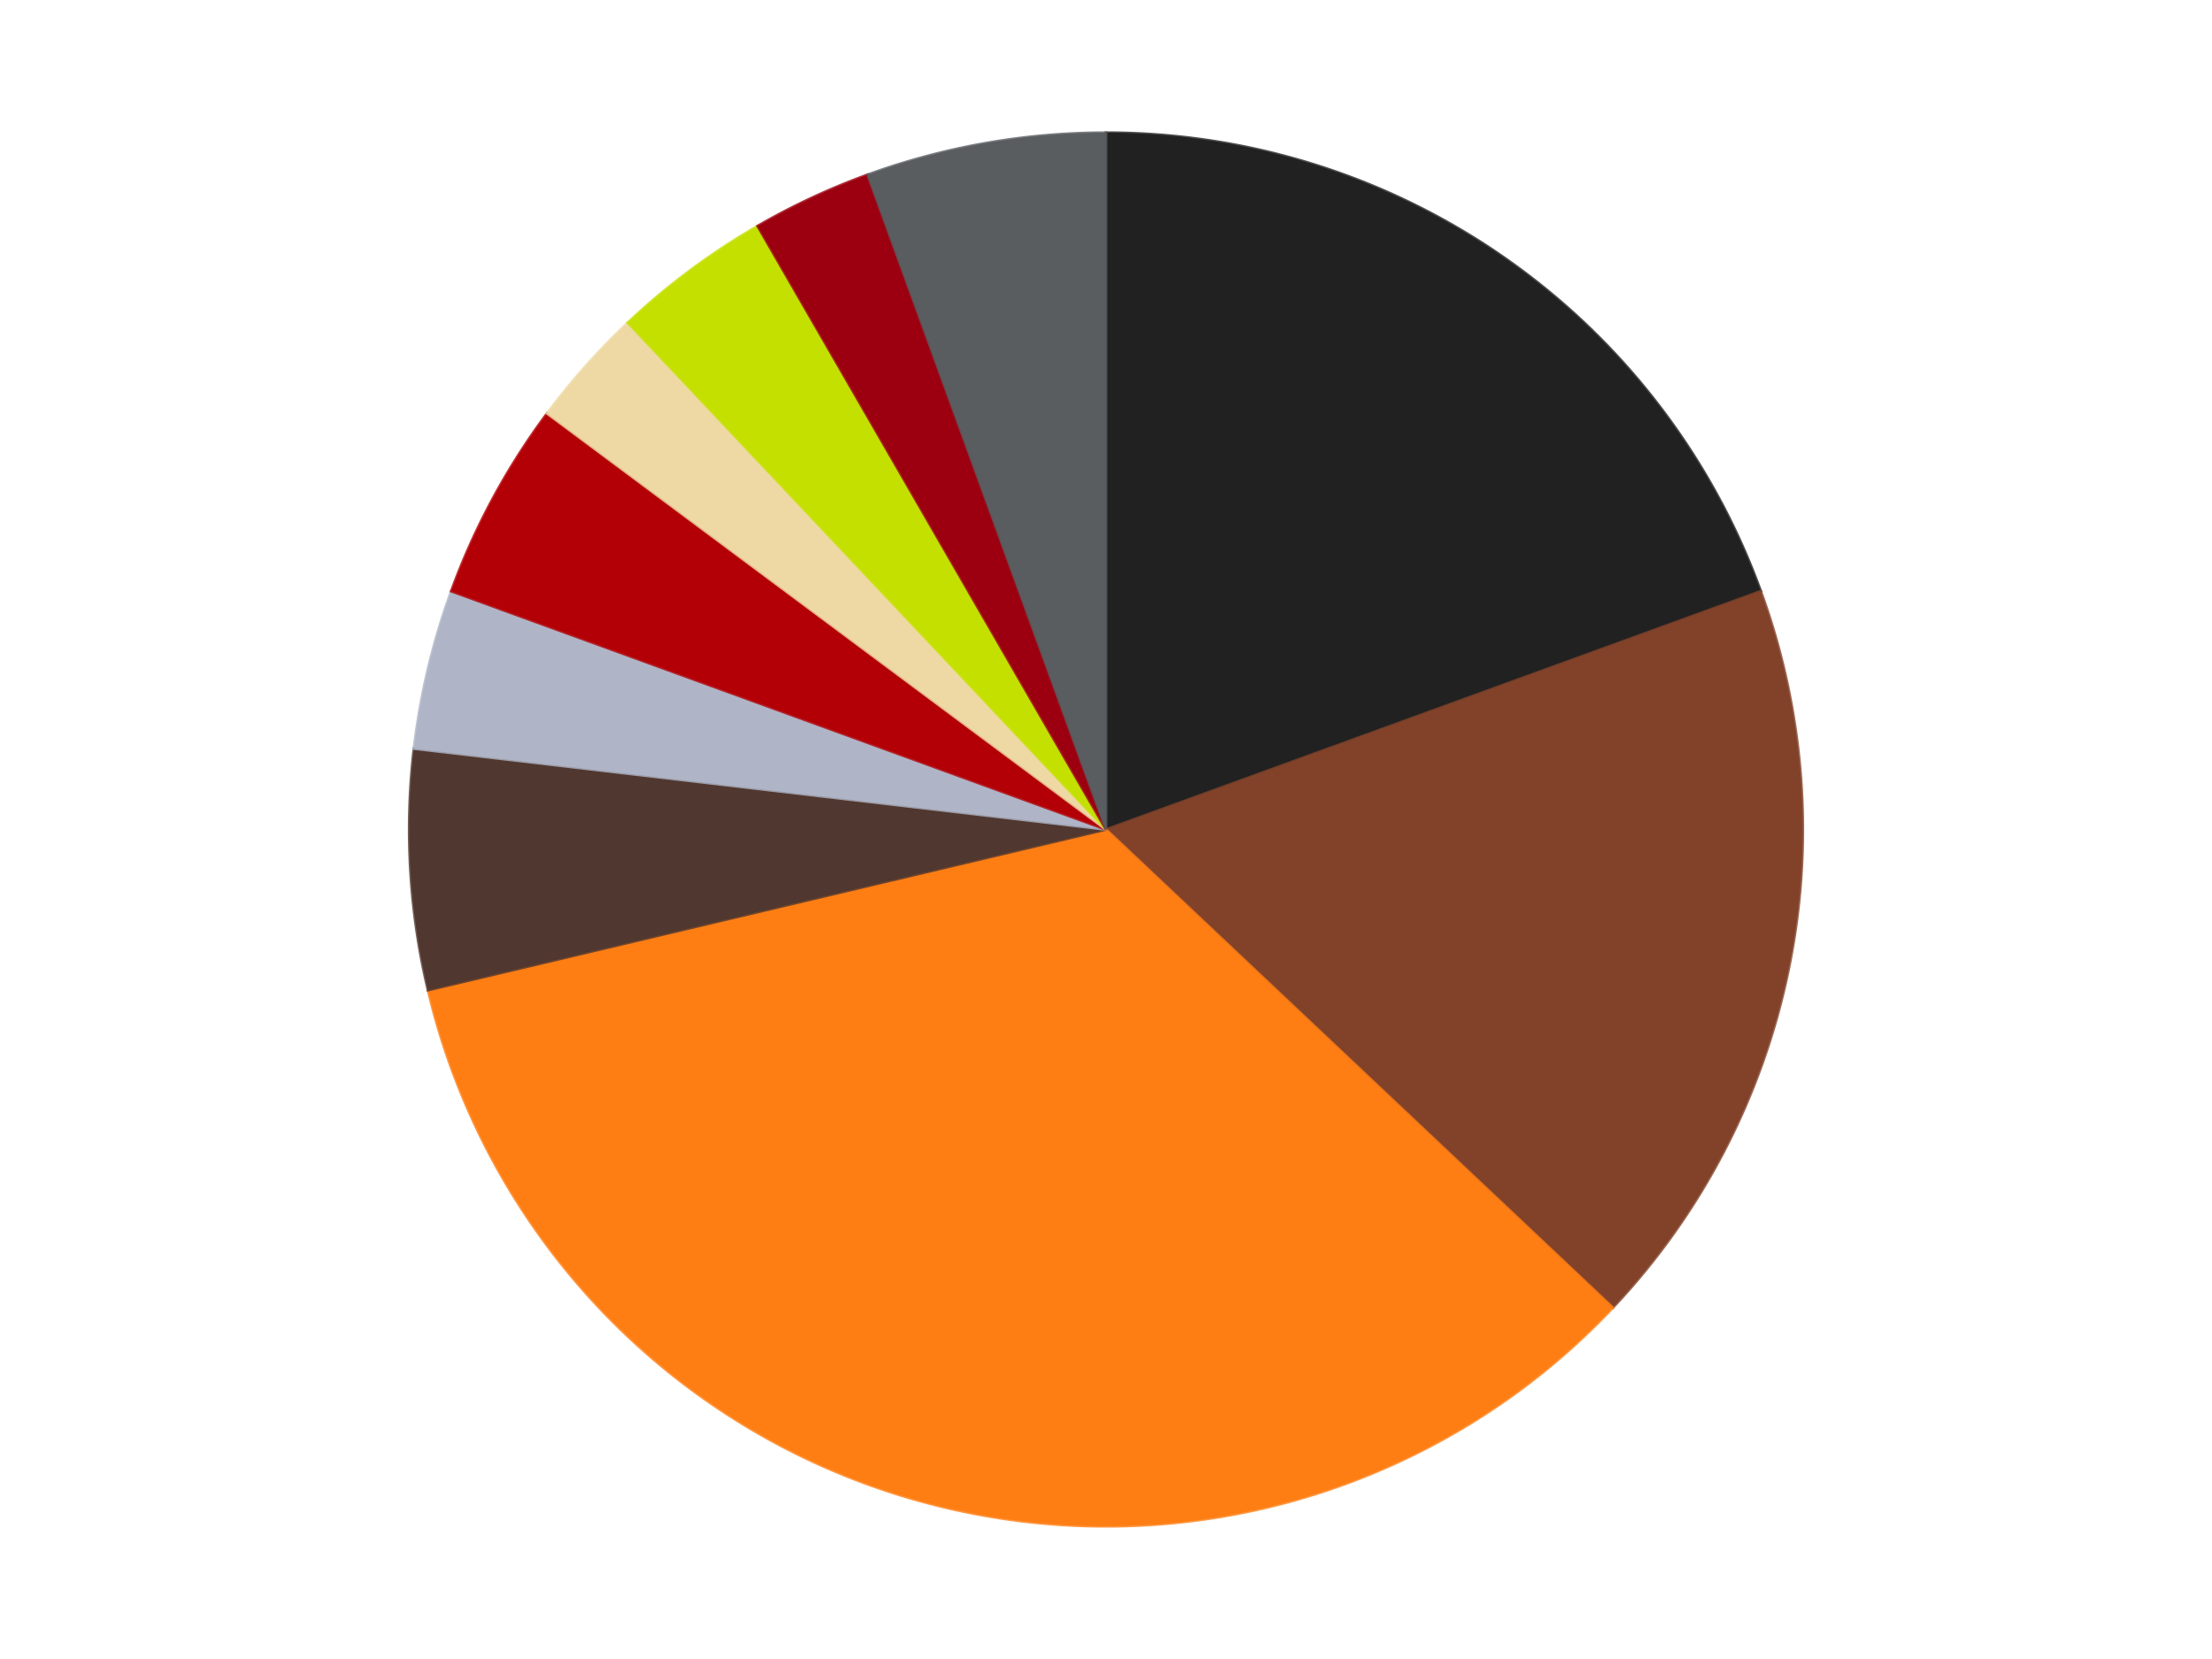
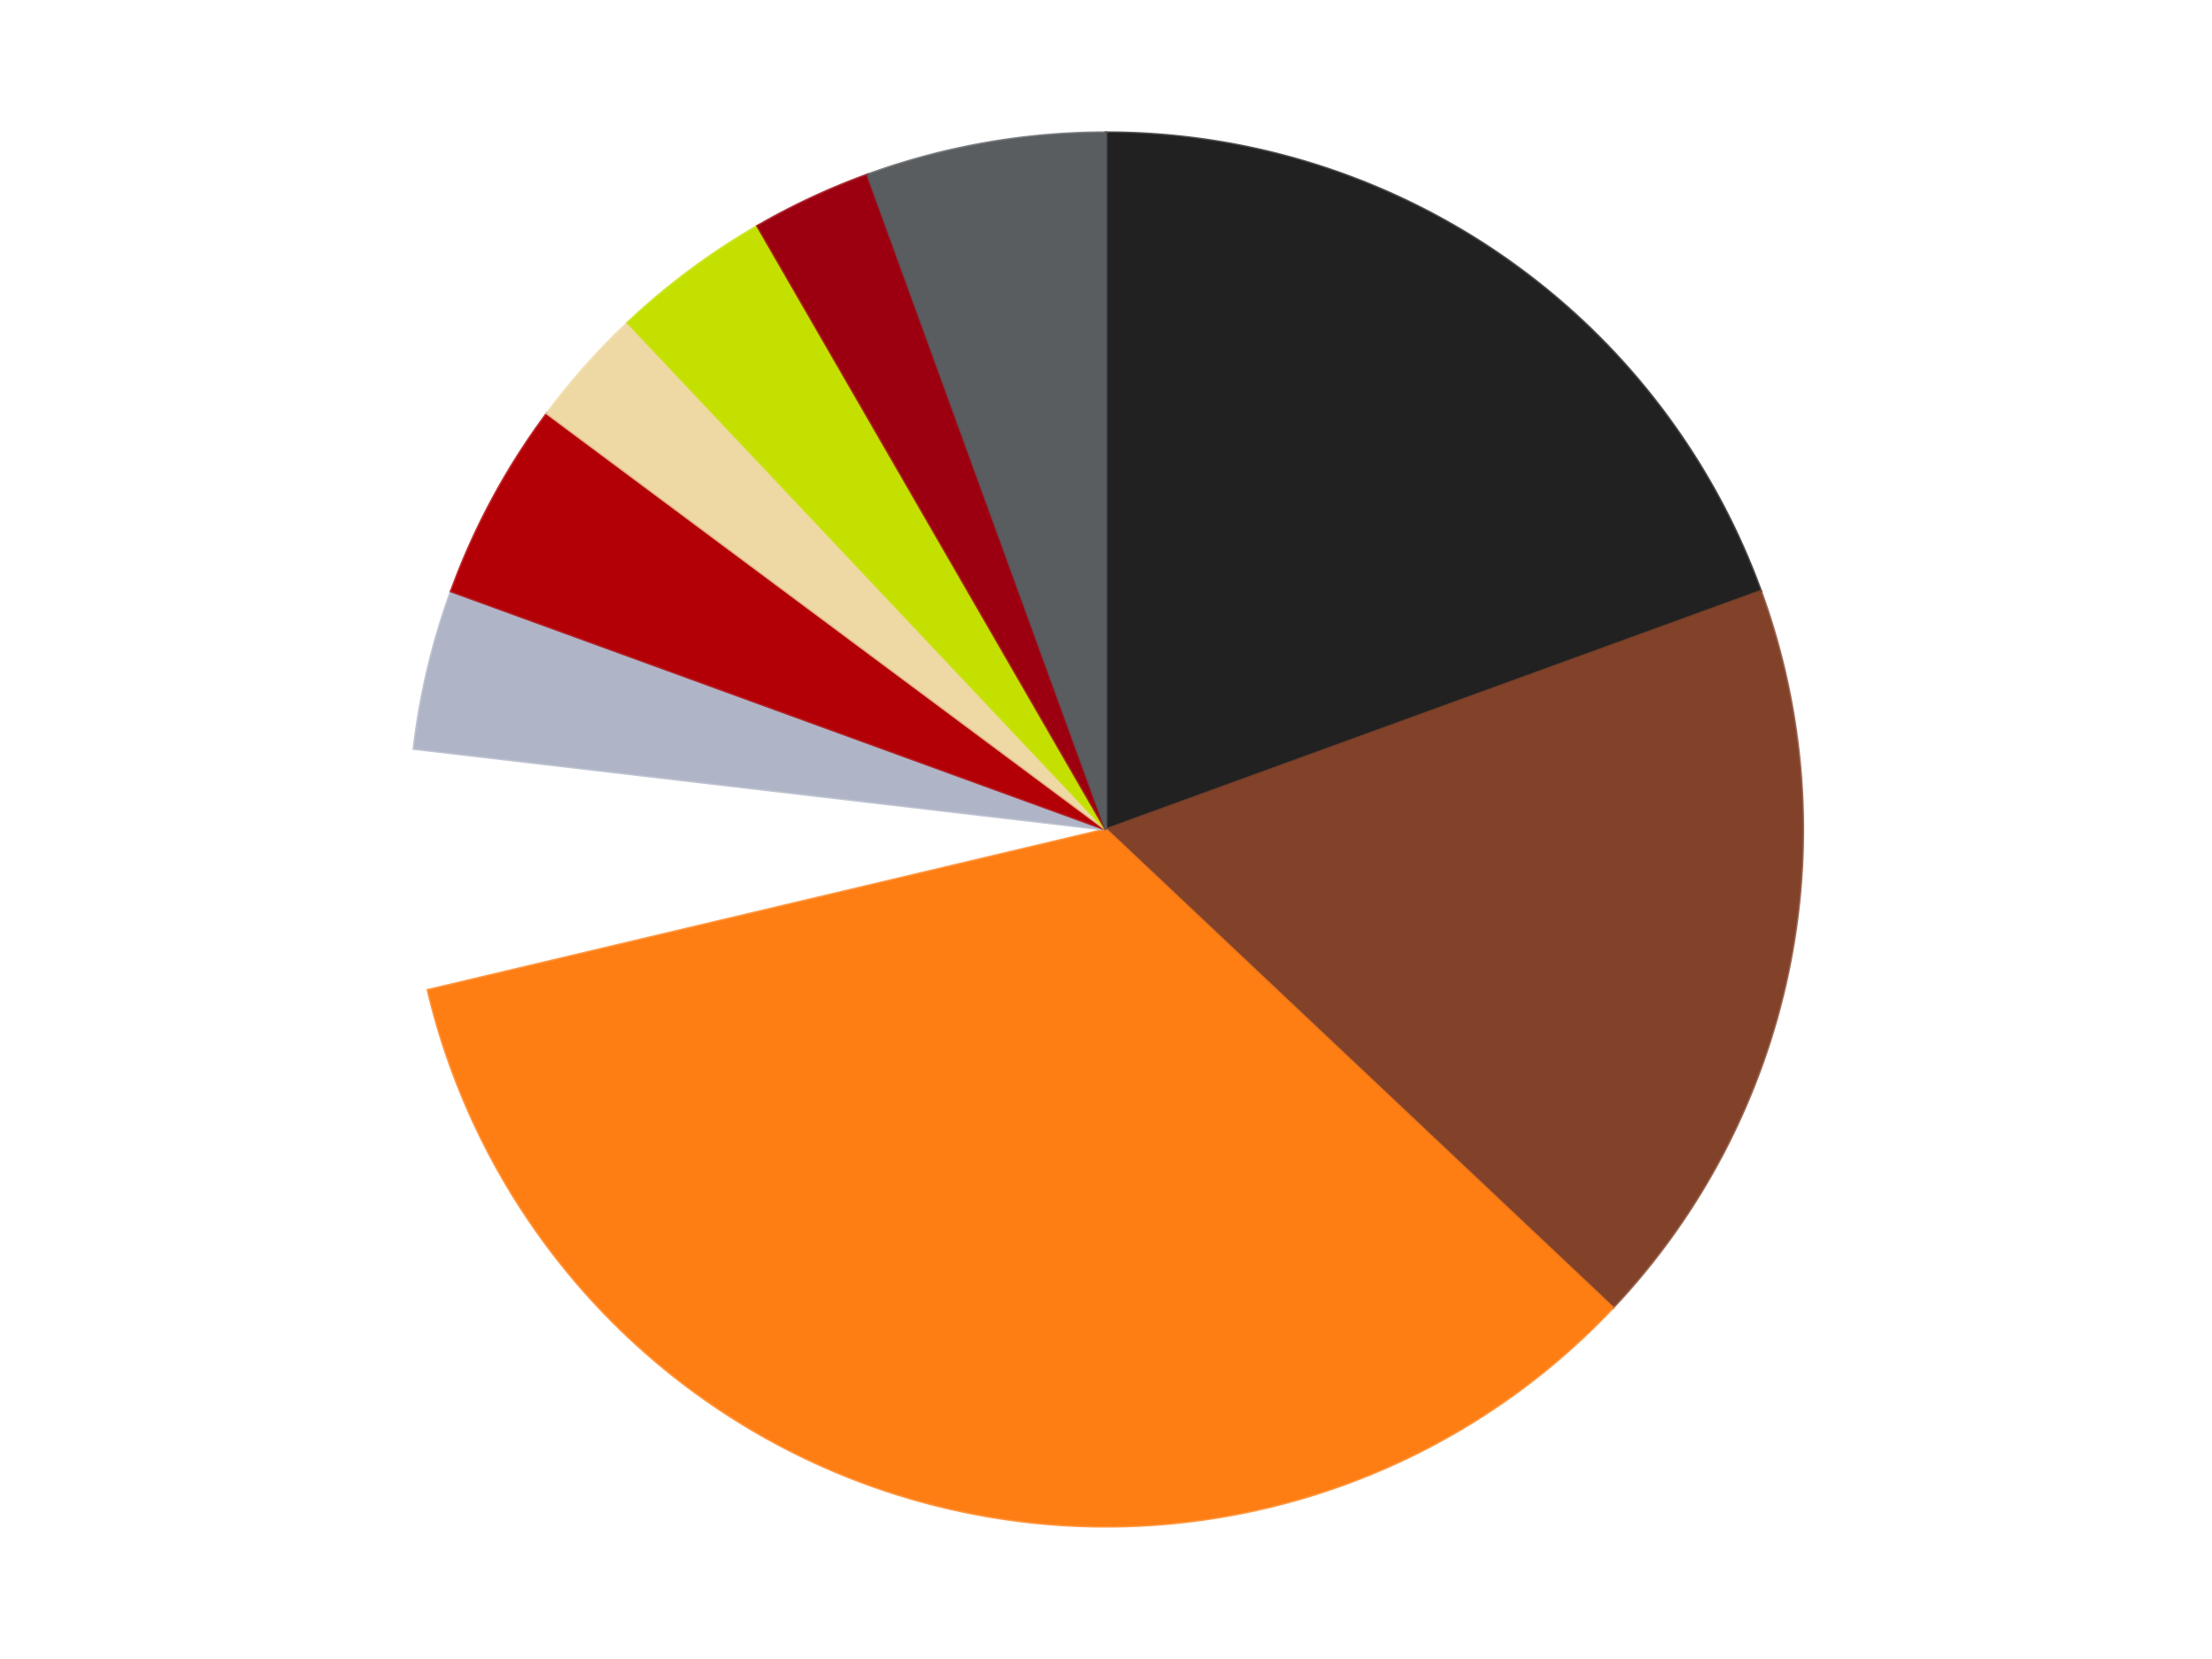
<svg xmlns="http://www.w3.org/2000/svg" xmlns:xlink="http://www.w3.org/1999/xlink" id="chart-003790e2-1ccc-497d-8164-aac817fa6514" class="pygal-chart" viewBox="0 0 800 600">
  <defs>
    <style type="text/css">#chart-003790e2-1ccc-497d-8164-aac817fa6514{-webkit-user-select:none;-webkit-font-smoothing:antialiased;font-family:Consolas,"Liberation Mono",Menlo,Courier,monospace}#chart-003790e2-1ccc-497d-8164-aac817fa6514 .title{font-family:Consolas,"Liberation Mono",Menlo,Courier,monospace;font-size:16px}#chart-003790e2-1ccc-497d-8164-aac817fa6514 .legends .legend text{font-family:Consolas,"Liberation Mono",Menlo,Courier,monospace;font-size:14px}#chart-003790e2-1ccc-497d-8164-aac817fa6514 .axis text{font-family:Consolas,"Liberation Mono",Menlo,Courier,monospace;font-size:10px}#chart-003790e2-1ccc-497d-8164-aac817fa6514 .axis text.major{font-family:Consolas,"Liberation Mono",Menlo,Courier,monospace;font-size:10px}#chart-003790e2-1ccc-497d-8164-aac817fa6514 .text-overlay text.value{font-family:Consolas,"Liberation Mono",Menlo,Courier,monospace;font-size:16px}#chart-003790e2-1ccc-497d-8164-aac817fa6514 .text-overlay text.label{font-family:Consolas,"Liberation Mono",Menlo,Courier,monospace;font-size:10px}#chart-003790e2-1ccc-497d-8164-aac817fa6514 .tooltip{font-family:Consolas,"Liberation Mono",Menlo,Courier,monospace;font-size:14px}#chart-003790e2-1ccc-497d-8164-aac817fa6514 text.no_data{font-family:Consolas,"Liberation Mono",Menlo,Courier,monospace;font-size:64px}
#chart-003790e2-1ccc-497d-8164-aac817fa6514{background-color:transparent}#chart-003790e2-1ccc-497d-8164-aac817fa6514 path,#chart-003790e2-1ccc-497d-8164-aac817fa6514 line,#chart-003790e2-1ccc-497d-8164-aac817fa6514 rect,#chart-003790e2-1ccc-497d-8164-aac817fa6514 circle{-webkit-transition:150ms;-moz-transition:150ms;transition:150ms}#chart-003790e2-1ccc-497d-8164-aac817fa6514 .graph &gt; .background{fill:transparent}#chart-003790e2-1ccc-497d-8164-aac817fa6514 .plot &gt; .background{fill:transparent}#chart-003790e2-1ccc-497d-8164-aac817fa6514 .graph{fill:rgba(0,0,0,.87)}#chart-003790e2-1ccc-497d-8164-aac817fa6514 text.no_data{fill:rgba(0,0,0,1)}#chart-003790e2-1ccc-497d-8164-aac817fa6514 .title{fill:rgba(0,0,0,1)}#chart-003790e2-1ccc-497d-8164-aac817fa6514 .legends .legend text{fill:rgba(0,0,0,.87)}#chart-003790e2-1ccc-497d-8164-aac817fa6514 .legends .legend:hover text{fill:rgba(0,0,0,1)}#chart-003790e2-1ccc-497d-8164-aac817fa6514 .axis .line{stroke:rgba(0,0,0,1)}#chart-003790e2-1ccc-497d-8164-aac817fa6514 .axis .guide.line{stroke:rgba(0,0,0,.54)}#chart-003790e2-1ccc-497d-8164-aac817fa6514 .axis .major.line{stroke:rgba(0,0,0,.87)}#chart-003790e2-1ccc-497d-8164-aac817fa6514 .axis text.major{fill:rgba(0,0,0,1)}#chart-003790e2-1ccc-497d-8164-aac817fa6514 .axis.y .guides:hover .guide.line,#chart-003790e2-1ccc-497d-8164-aac817fa6514 .line-graph .axis.x .guides:hover .guide.line,#chart-003790e2-1ccc-497d-8164-aac817fa6514 .stackedline-graph .axis.x .guides:hover .guide.line,#chart-003790e2-1ccc-497d-8164-aac817fa6514 .xy-graph .axis.x .guides:hover .guide.line{stroke:rgba(0,0,0,1)}#chart-003790e2-1ccc-497d-8164-aac817fa6514 .axis .guides:hover text{fill:rgba(0,0,0,1)}#chart-003790e2-1ccc-497d-8164-aac817fa6514 .reactive{fill-opacity:1.0;stroke-opacity:.8;stroke-width:1}#chart-003790e2-1ccc-497d-8164-aac817fa6514 .ci{stroke:rgba(0,0,0,.87)}#chart-003790e2-1ccc-497d-8164-aac817fa6514 .reactive.active,#chart-003790e2-1ccc-497d-8164-aac817fa6514 .active .reactive{fill-opacity:0.6;stroke-opacity:.9;stroke-width:4}#chart-003790e2-1ccc-497d-8164-aac817fa6514 .ci .reactive.active{stroke-width:1.5}#chart-003790e2-1ccc-497d-8164-aac817fa6514 .series text{fill:rgba(0,0,0,1)}#chart-003790e2-1ccc-497d-8164-aac817fa6514 .tooltip rect{fill:transparent;stroke:rgba(0,0,0,1);-webkit-transition:opacity 150ms;-moz-transition:opacity 150ms;transition:opacity 150ms}#chart-003790e2-1ccc-497d-8164-aac817fa6514 .tooltip .label{fill:rgba(0,0,0,.87)}#chart-003790e2-1ccc-497d-8164-aac817fa6514 .tooltip .label{fill:rgba(0,0,0,.87)}#chart-003790e2-1ccc-497d-8164-aac817fa6514 .tooltip .legend{font-size:.8em;fill:rgba(0,0,0,.54)}#chart-003790e2-1ccc-497d-8164-aac817fa6514 .tooltip .x_label{font-size:.6em;fill:rgba(0,0,0,1)}#chart-003790e2-1ccc-497d-8164-aac817fa6514 .tooltip .xlink{font-size:.5em;text-decoration:underline}#chart-003790e2-1ccc-497d-8164-aac817fa6514 .tooltip .value{font-size:1.5em}#chart-003790e2-1ccc-497d-8164-aac817fa6514 .bound{font-size:.5em}#chart-003790e2-1ccc-497d-8164-aac817fa6514 .max-value{font-size:.75em;fill:rgba(0,0,0,.54)}#chart-003790e2-1ccc-497d-8164-aac817fa6514 .map-element{fill:transparent;stroke:rgba(0,0,0,.54) !important}#chart-003790e2-1ccc-497d-8164-aac817fa6514 .map-element .reactive{fill-opacity:inherit;stroke-opacity:inherit}#chart-003790e2-1ccc-497d-8164-aac817fa6514 .color-0,#chart-003790e2-1ccc-497d-8164-aac817fa6514 .color-0 a:visited{stroke:#F44336;fill:#F44336}#chart-003790e2-1ccc-497d-8164-aac817fa6514 .color-1,#chart-003790e2-1ccc-497d-8164-aac817fa6514 .color-1 a:visited{stroke:#3F51B5;fill:#3F51B5}#chart-003790e2-1ccc-497d-8164-aac817fa6514 .color-2,#chart-003790e2-1ccc-497d-8164-aac817fa6514 .color-2 a:visited{stroke:#009688;fill:#009688}#chart-003790e2-1ccc-497d-8164-aac817fa6514 .color-3,#chart-003790e2-1ccc-497d-8164-aac817fa6514 .color-3 a:visited{stroke:#FFC107;fill:#FFC107}#chart-003790e2-1ccc-497d-8164-aac817fa6514 .color-4,#chart-003790e2-1ccc-497d-8164-aac817fa6514 .color-4 a:visited{stroke:#FF5722;fill:#FF5722}#chart-003790e2-1ccc-497d-8164-aac817fa6514 .color-5,#chart-003790e2-1ccc-497d-8164-aac817fa6514 .color-5 a:visited{stroke:#9C27B0;fill:#9C27B0}#chart-003790e2-1ccc-497d-8164-aac817fa6514 .color-6,#chart-003790e2-1ccc-497d-8164-aac817fa6514 .color-6 a:visited{stroke:#03A9F4;fill:#03A9F4}#chart-003790e2-1ccc-497d-8164-aac817fa6514 .color-7,#chart-003790e2-1ccc-497d-8164-aac817fa6514 .color-7 a:visited{stroke:#8BC34A;fill:#8BC34A}#chart-003790e2-1ccc-497d-8164-aac817fa6514 .color-8,#chart-003790e2-1ccc-497d-8164-aac817fa6514 .color-8 a:visited{stroke:#FF9800;fill:#FF9800}#chart-003790e2-1ccc-497d-8164-aac817fa6514 .color-9,#chart-003790e2-1ccc-497d-8164-aac817fa6514 .color-9 a:visited{stroke:#E91E63;fill:#E91E63}#chart-003790e2-1ccc-497d-8164-aac817fa6514 .text-overlay .color-0 text{fill:black}#chart-003790e2-1ccc-497d-8164-aac817fa6514 .text-overlay .color-1 text{fill:black}#chart-003790e2-1ccc-497d-8164-aac817fa6514 .text-overlay .color-2 text{fill:black}#chart-003790e2-1ccc-497d-8164-aac817fa6514 .text-overlay .color-3 text{fill:black}#chart-003790e2-1ccc-497d-8164-aac817fa6514 .text-overlay .color-4 text{fill:black}#chart-003790e2-1ccc-497d-8164-aac817fa6514 .text-overlay .color-5 text{fill:black}#chart-003790e2-1ccc-497d-8164-aac817fa6514 .text-overlay .color-6 text{fill:black}#chart-003790e2-1ccc-497d-8164-aac817fa6514 .text-overlay .color-7 text{fill:black}#chart-003790e2-1ccc-497d-8164-aac817fa6514 .text-overlay .color-8 text{fill:black}#chart-003790e2-1ccc-497d-8164-aac817fa6514 .text-overlay .color-9 text{fill:black}
#chart-003790e2-1ccc-497d-8164-aac817fa6514 text.no_data{text-anchor:middle}#chart-003790e2-1ccc-497d-8164-aac817fa6514 .guide.line{fill:none}#chart-003790e2-1ccc-497d-8164-aac817fa6514 .centered{text-anchor:middle}#chart-003790e2-1ccc-497d-8164-aac817fa6514 .title{text-anchor:middle}#chart-003790e2-1ccc-497d-8164-aac817fa6514 .legends .legend text{fill-opacity:1}#chart-003790e2-1ccc-497d-8164-aac817fa6514 .axis.x text{text-anchor:middle}#chart-003790e2-1ccc-497d-8164-aac817fa6514 .axis.x:not(.web) text[transform]{text-anchor:start}#chart-003790e2-1ccc-497d-8164-aac817fa6514 .axis.x:not(.web) text[transform].backwards{text-anchor:end}#chart-003790e2-1ccc-497d-8164-aac817fa6514 .axis.y text{text-anchor:end}#chart-003790e2-1ccc-497d-8164-aac817fa6514 .axis.y text[transform].backwards{text-anchor:start}#chart-003790e2-1ccc-497d-8164-aac817fa6514 .axis.y2 text{text-anchor:start}#chart-003790e2-1ccc-497d-8164-aac817fa6514 .axis.y2 text[transform].backwards{text-anchor:end}#chart-003790e2-1ccc-497d-8164-aac817fa6514 .axis .guide.line{stroke-dasharray:4,4;stroke:black}#chart-003790e2-1ccc-497d-8164-aac817fa6514 .axis .major.guide.line{stroke-dasharray:6,6;stroke:black}#chart-003790e2-1ccc-497d-8164-aac817fa6514 .horizontal .axis.y .guide.line,#chart-003790e2-1ccc-497d-8164-aac817fa6514 .horizontal .axis.y2 .guide.line,#chart-003790e2-1ccc-497d-8164-aac817fa6514 .vertical .axis.x .guide.line{opacity:0}#chart-003790e2-1ccc-497d-8164-aac817fa6514 .horizontal .axis.always_show .guide.line,#chart-003790e2-1ccc-497d-8164-aac817fa6514 .vertical .axis.always_show .guide.line{opacity:1 !important}#chart-003790e2-1ccc-497d-8164-aac817fa6514 .axis.y .guides:hover .guide.line,#chart-003790e2-1ccc-497d-8164-aac817fa6514 .axis.y2 .guides:hover .guide.line,#chart-003790e2-1ccc-497d-8164-aac817fa6514 .axis.x .guides:hover .guide.line{opacity:1}#chart-003790e2-1ccc-497d-8164-aac817fa6514 .axis .guides:hover text{opacity:1}#chart-003790e2-1ccc-497d-8164-aac817fa6514 .nofill{fill:none}#chart-003790e2-1ccc-497d-8164-aac817fa6514 .subtle-fill{fill-opacity:.2}#chart-003790e2-1ccc-497d-8164-aac817fa6514 .dot{stroke-width:1px;fill-opacity:1;stroke-opacity:1}#chart-003790e2-1ccc-497d-8164-aac817fa6514 .dot.active{stroke-width:5px}#chart-003790e2-1ccc-497d-8164-aac817fa6514 .dot.negative{fill:transparent}#chart-003790e2-1ccc-497d-8164-aac817fa6514 text,#chart-003790e2-1ccc-497d-8164-aac817fa6514 tspan{stroke:none !important}#chart-003790e2-1ccc-497d-8164-aac817fa6514 .series text.active{opacity:1}#chart-003790e2-1ccc-497d-8164-aac817fa6514 .tooltip rect{fill-opacity:.95;stroke-width:.5}#chart-003790e2-1ccc-497d-8164-aac817fa6514 .tooltip text{fill-opacity:1}#chart-003790e2-1ccc-497d-8164-aac817fa6514 .showable{visibility:hidden}#chart-003790e2-1ccc-497d-8164-aac817fa6514 .showable.shown{visibility:visible}#chart-003790e2-1ccc-497d-8164-aac817fa6514 .gauge-background{fill:rgba(229,229,229,1);stroke:none}#chart-003790e2-1ccc-497d-8164-aac817fa6514 .bg-lines{stroke:transparent;stroke-width:2px}</style>
    <script type="text/javascript">window.pygal = window.pygal || {};window.pygal.config = window.pygal.config || {};window.pygal.config['003790e2-1ccc-497d-8164-aac817fa6514'] = {"allow_interruptions": false, "box_mode": "extremes", "classes": ["pygal-chart"], "css": ["file://style.css", "file://graph.css"], "defs": [], "disable_xml_declaration": false, "dots_size": 2.5, "dynamic_print_values": false, "explicit_size": false, "fill": false, "force_uri_protocol": "https", "formatter": null, "half_pie": false, "height": 600, "include_x_axis": false, "inner_radius": 0, "interpolate": null, "interpolation_parameters": {}, "interpolation_precision": 250, "inverse_y_axis": false, "js": ["//kozea.github.io/pygal.js/2.0.x/pygal-tooltips.min.js"], "legend_at_bottom": false, "legend_at_bottom_columns": null, "legend_box_size": 12, "logarithmic": false, "margin": 20, "margin_bottom": null, "margin_left": null, "margin_right": null, "margin_top": null, "max_scale": 16, "min_scale": 4, "missing_value_fill_truncation": "x", "no_data_text": "No data", "no_prefix": false, "order_min": null, "pretty_print": false, "print_labels": false, "print_values": false, "print_values_position": "center", "print_zeroes": true, "range": null, "rounded_bars": null, "secondary_range": null, "show_dots": true, "show_legend": false, "show_minor_x_labels": true, "show_minor_y_labels": true, "show_only_major_dots": false, "show_x_guides": false, "show_x_labels": true, "show_y_guides": true, "show_y_labels": true, "spacing": 10, "stack_from_top": false, "strict": false, "stroke": true, "stroke_style": null, "style": {"background": "transparent", "ci_colors": [], "colors": ["#F44336", "#3F51B5", "#009688", "#FFC107", "#FF5722", "#9C27B0", "#03A9F4", "#8BC34A", "#FF9800", "#E91E63", "#2196F3", "#4CAF50", "#FFEB3B", "#673AB7", "#00BCD4", "#CDDC39", "#9E9E9E", "#607D8B"], "dot_opacity": "1", "font_family": "Consolas, \"Liberation Mono\", Menlo, Courier, monospace", "foreground": "rgba(0, 0, 0, .87)", "foreground_strong": "rgba(0, 0, 0, 1)", "foreground_subtle": "rgba(0, 0, 0, .54)", "guide_stroke_color": "black", "guide_stroke_dasharray": "4,4", "label_font_family": "Consolas, \"Liberation Mono\", Menlo, Courier, monospace", "label_font_size": 10, "legend_font_family": "Consolas, \"Liberation Mono\", Menlo, Courier, monospace", "legend_font_size": 14, "major_guide_stroke_color": "black", "major_guide_stroke_dasharray": "6,6", "major_label_font_family": "Consolas, \"Liberation Mono\", Menlo, Courier, monospace", "major_label_font_size": 10, "no_data_font_family": "Consolas, \"Liberation Mono\", Menlo, Courier, monospace", "no_data_font_size": 64, "opacity": "1.0", "opacity_hover": "0.6", "plot_background": "transparent", "stroke_opacity": ".8", "stroke_opacity_hover": ".9", "stroke_width": "1", "stroke_width_hover": "4", "title_font_family": "Consolas, \"Liberation Mono\", Menlo, Courier, monospace", "title_font_size": 16, "tooltip_font_family": "Consolas, \"Liberation Mono\", Menlo, Courier, monospace", "tooltip_font_size": 14, "transition": "150ms", "value_background": "rgba(229, 229, 229, 1)", "value_colors": [], "value_font_family": "Consolas, \"Liberation Mono\", Menlo, Courier, monospace", "value_font_size": 16, "value_label_font_family": "Consolas, \"Liberation Mono\", Menlo, Courier, monospace", "value_label_font_size": 10}, "title": null, "tooltip_border_radius": 0, "tooltip_fancy_mode": true, "truncate_label": null, "truncate_legend": null, "width": 800, "x_label_rotation": 0, "x_labels": null, "x_labels_major": null, "x_labels_major_count": null, "x_labels_major_every": null, "x_title": null, "xrange": null, "y_label_rotation": 0, "y_labels": null, "y_labels_major": null, "y_labels_major_count": null, "y_labels_major_every": null, "y_title": null, "zero": 0, "legends": ["Black", "Reddish Brown", "Orange", "Dark Brown", "Light Bluish Gray", "Red", "Tan", "Lime", "Trans-Red", "Dark Bluish Gray"]}</script>
    <script type="text/javascript" xlink:href="https://kozea.github.io/pygal.js/2.0.x/pygal-tooltips.min.js" />
  </defs>
  <title>Pygal</title>
  <g class="graph pie-graph vertical">
    <rect x="0" y="0" width="800" height="600" class="background" />
    <g transform="translate(20, 20)" class="plot">
      <rect x="0" y="0" width="760" height="560" class="background" />
      <g class="series serie-0 color-0">
        <g class="slices">
          <g class="slice" style="fill: #212121; stroke: #212121">
            <path d="M380 28 A252 252 0 0 1 616.803 193.811 L380 280 A0 0 0 0 0 380 280 z" class="slice reactive tooltip-trigger" />
            <desc class="value">21</desc>
            <desc class="x centered">452.2706309802318</desc>
            <desc class="y centered">176.78684241958703</desc>
          </g>
        </g>
      </g>
      <g class="series serie-1 color-1">
        <g class="slices">
          <g class="slice" style="fill: #82422A; stroke: #82422A">
            <path d="M616.803 193.811 A252 252 0 0 1 563.298 452.933 L380 280 A0 0 0 0 0 380 280 z" class="slice reactive tooltip-trigger" />
            <desc class="value">19</desc>
            <desc class="x centered">503.39691834245946</desc>
            <desc class="y centered">305.47941411383675</desc>
          </g>
        </g>
      </g>
      <g class="series serie-2 color-2">
        <g class="slices">
          <g class="slice" style="fill: #FF7E14; stroke: #FF7E14">
            <path d="M563.298 452.933 A252 252 0 0 1 134.793 338.115 L380 280 A0 0 0 0 0 380 280 z" class="slice reactive tooltip-trigger" />
            <desc class="value">37</desc>
            <desc class="x centered">347.3888003170824</desc>
            <desc class="y centered">401.7066541124226</desc>
          </g>
        </g>
      </g>
      <g class="series serie-3 color-3">
        <g class="slices">
          <g class="slice" style="fill: #50372F; stroke: #50372F">
-             <path d="M134.793 338.115 A252 252 0 0 1 129.704 250.745 L380 280 A0 0 0 0 0 380 280 z" class="slice reactive tooltip-trigger" />
            <desc class="value">6</desc>
            <desc class="x centered">254.2131720578202</desc>
            <desc class="y centered">287.32624844272</desc>
          </g>
        </g>
      </g>
      <g class="series serie-4 color-4">
        <g class="slices">
          <g class="slice" style="fill: #AFB5C7; stroke: #AFB5C7">
            <path d="M129.704 250.745 A252 252 0 0 1 143.197 193.811 L380 280 A0 0 0 0 0 380 280 z" class="slice reactive tooltip-trigger" />
            <desc class="value">4</desc>
            <desc class="x centered">257.3963463069422</desc>
            <desc class="y centered">250.94240028645265</desc>
          </g>
        </g>
      </g>
      <g class="series serie-5 color-5">
        <g class="slices">
          <g class="slice" style="fill: #B30006; stroke: #B30006">
            <path d="M143.197 193.811 A252 252 0 0 1 177.865 129.516 L380 280 A0 0 0 0 0 380 280 z" class="slice reactive tooltip-trigger" />
            <desc class="value">5</desc>
            <desc class="x centered">269.094624711306</desc>
            <desc class="y centered">220.20035341179738</desc>
          </g>
        </g>
      </g>
      <g class="series serie-6 color-6">
        <g class="slices">
          <g class="slice" style="fill: #EED9A4; stroke: #EED9A4">
            <path d="M177.865 129.516 A252 252 0 0 1 207.067 96.702 L380 280 A0 0 0 0 0 380 280 z" class="slice reactive tooltip-trigger" />
            <desc class="value">3</desc>
            <desc class="x centered">285.8748410236345</desc>
            <desc class="y centered">196.23572093264386</desc>
          </g>
        </g>
      </g>
      <g class="series serie-7 color-7">
        <g class="slices">
          <g class="slice" style="fill: #C4E000; stroke: #C4E000">
            <path d="M207.067 96.702 A252 252 0 0 1 254 61.762 L380 280 A0 0 0 0 0 380 280 z" class="slice reactive tooltip-trigger" />
            <desc class="value">4</desc>
            <desc class="x centered">304.75801744544884</desc>
            <desc class="y centered">178.93247771286457</desc>
          </g>
        </g>
      </g>
      <g class="series serie-8 color-8">
        <g class="slices">
          <g class="slice" style="fill: #9C0010; stroke: #9C0010">
            <path d="M254 61.762 A252 252 0 0 1 293.811 43.197 L380 280 A0 0 0 0 0 380 280 z" class="slice reactive tooltip-trigger" />
            <desc class="value">3</desc>
            <desc class="x centered">326.75009902067177</desc>
            <desc class="y centered">165.80521883338213</desc>
          </g>
        </g>
      </g>
      <g class="series serie-9 color-9">
        <g class="slices">
          <g class="slice" style="fill: #595D60; stroke: #595D60">
            <path d="M293.811 43.197 A252 252 0 0 1 380 28 L380 280 A0 0 0 0 0 380 280 z" class="slice reactive tooltip-trigger" />
            <desc class="value">6</desc>
            <desc class="x centered">358.12032961396665</desc>
            <desc class="y centered">155.9142231204618</desc>
          </g>
        </g>
      </g>
    </g>
    <g class="titles" />
    <g transform="translate(20, 20)" class="plot overlay">
      <g class="series serie-0 color-0" />
      <g class="series serie-1 color-1" />
      <g class="series serie-2 color-2" />
      <g class="series serie-3 color-3" />
      <g class="series serie-4 color-4" />
      <g class="series serie-5 color-5" />
      <g class="series serie-6 color-6" />
      <g class="series serie-7 color-7" />
      <g class="series serie-8 color-8" />
      <g class="series serie-9 color-9" />
    </g>
    <g transform="translate(20, 20)" class="plot text-overlay">
      <g class="series serie-0 color-0" />
      <g class="series serie-1 color-1" />
      <g class="series serie-2 color-2" />
      <g class="series serie-3 color-3" />
      <g class="series serie-4 color-4" />
      <g class="series serie-5 color-5" />
      <g class="series serie-6 color-6" />
      <g class="series serie-7 color-7" />
      <g class="series serie-8 color-8" />
      <g class="series serie-9 color-9" />
    </g>
    <g transform="translate(20, 20)" class="plot tooltip-overlay">
      <g transform="translate(0 0)" style="opacity: 0" class="tooltip">
        <rect rx="0" ry="0" width="0" height="0" class="tooltip-box" />
        <g class="text" />
      </g>
    </g>
  </g>
</svg>